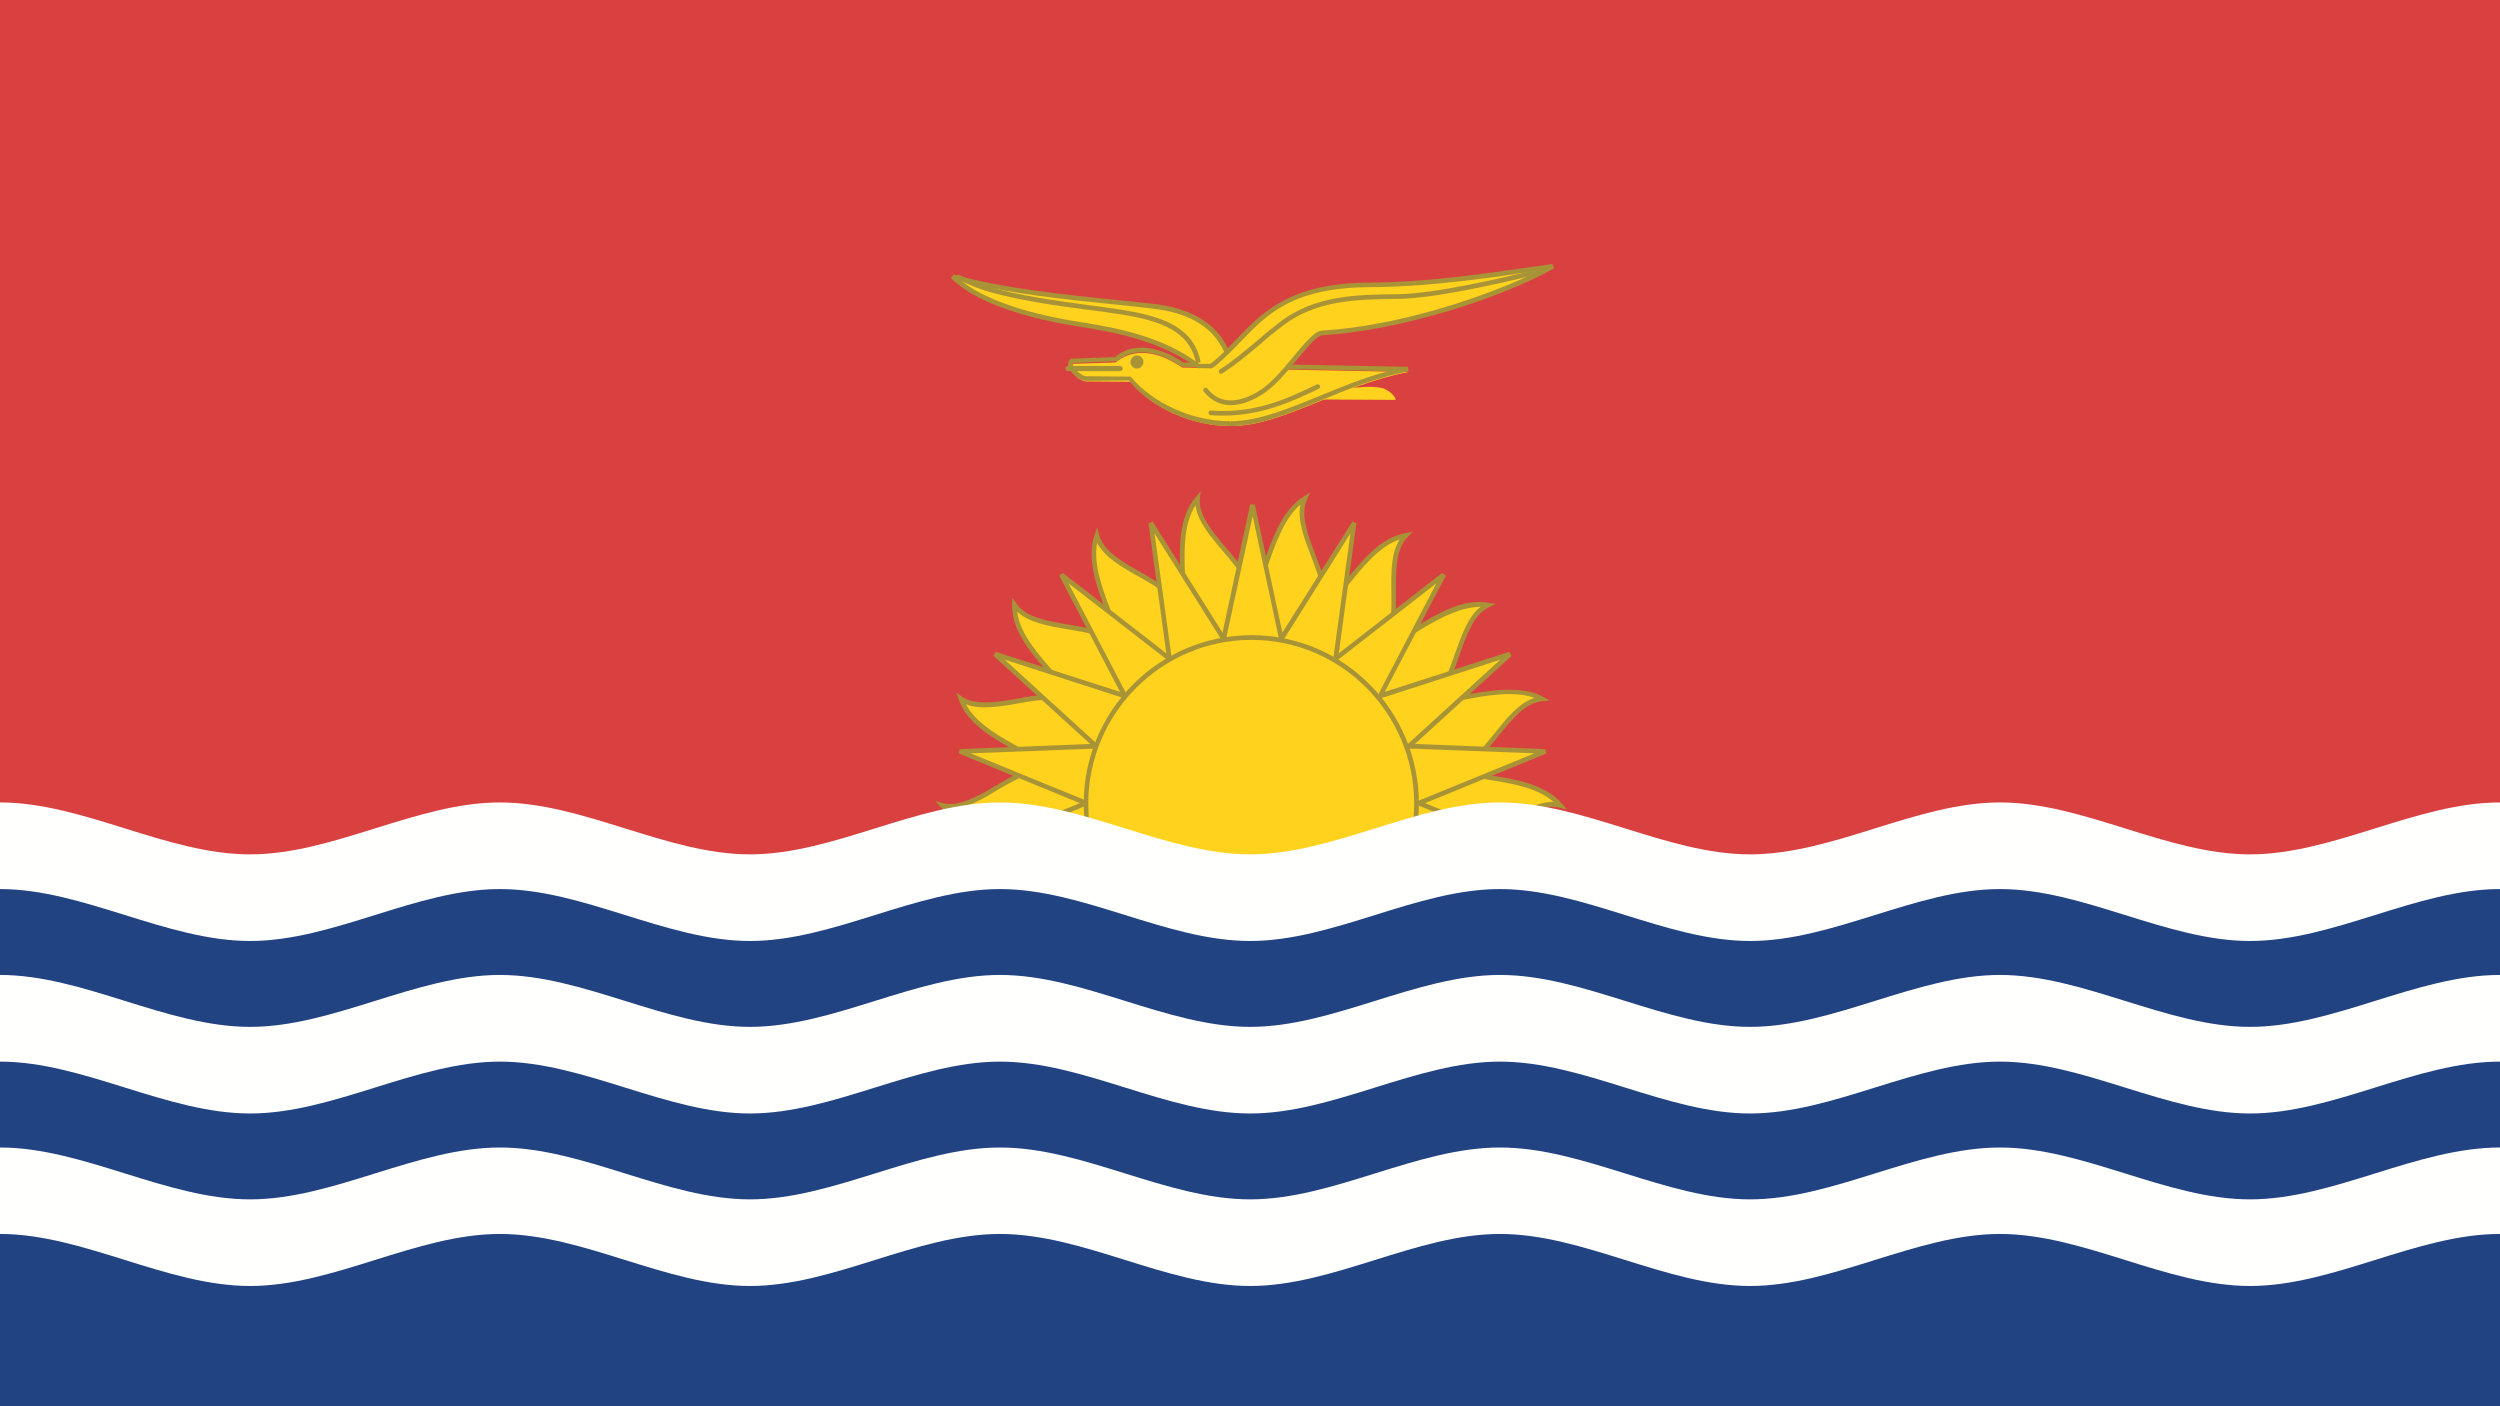
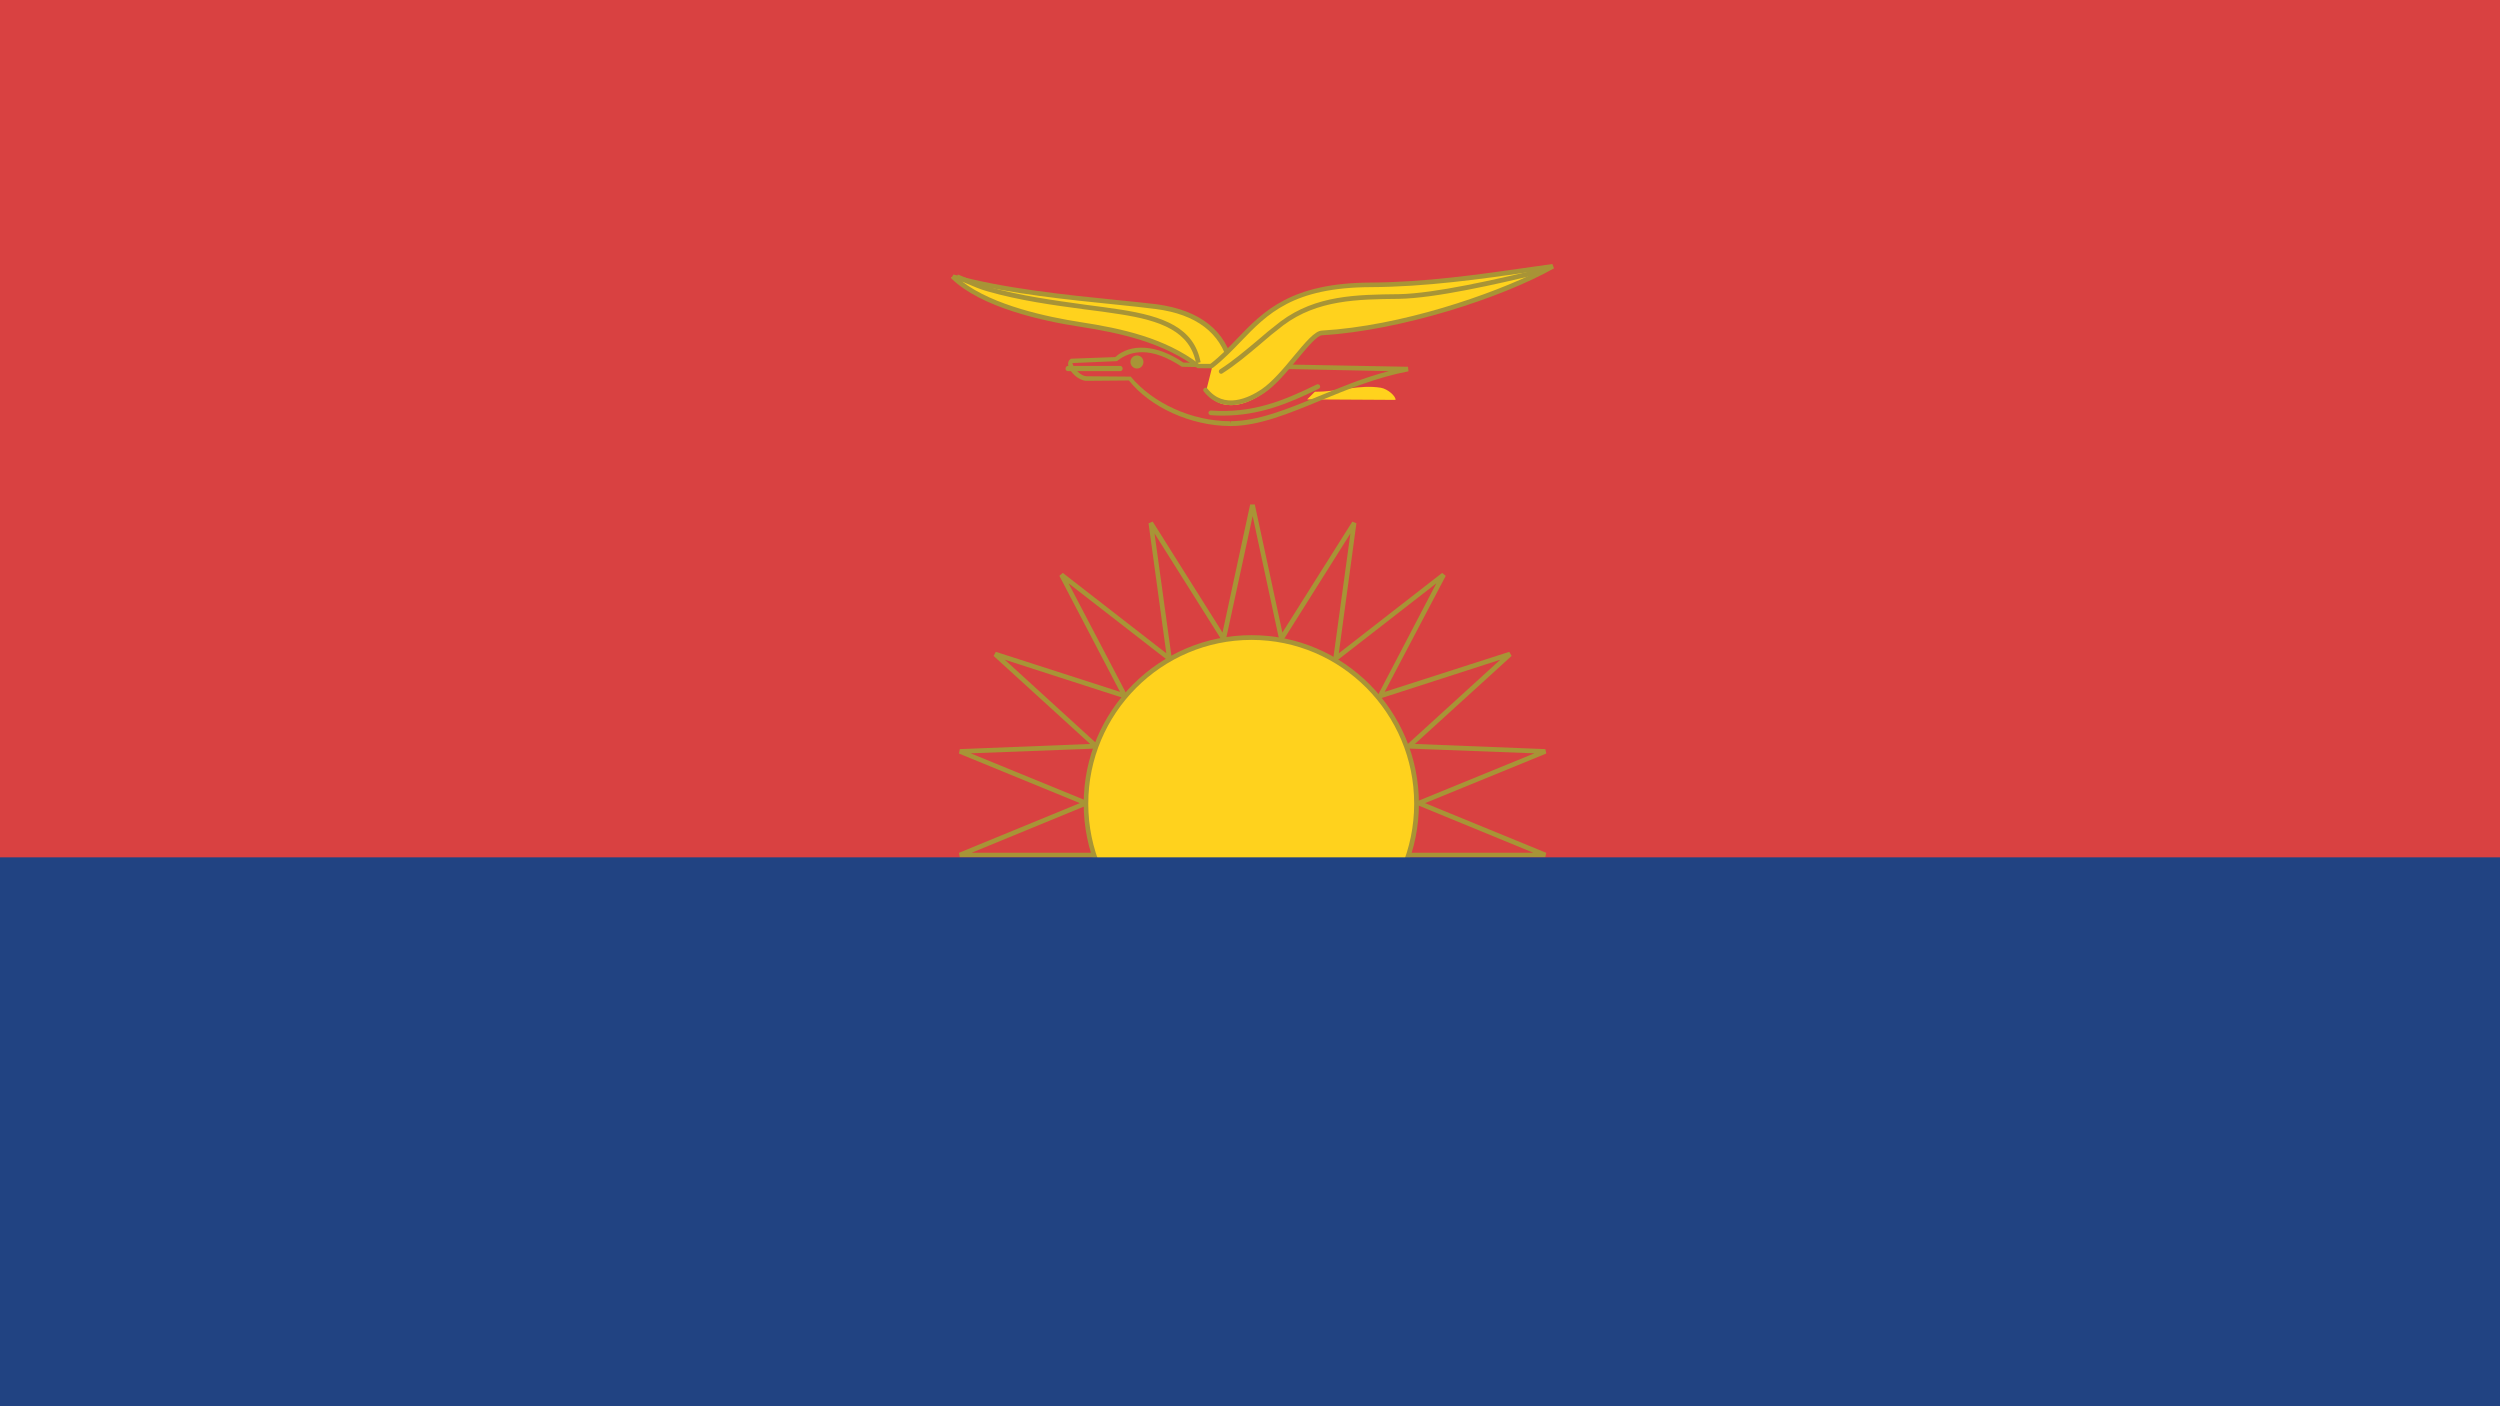
<svg xmlns="http://www.w3.org/2000/svg" width="48" height="27" viewBox="0 0 48 27">
  <g fill="none" fill-rule="evenodd">
    <polygon fill="#D94141" points="0 27 48 27 48 0 0 0" />
-     <path fill="#FFD21D" d="M27.788,14.787 C28.461,14.971 29.479,14.927 29.937,15.459 C29.267,15.28 28.436,16.372 27.788,16.132 C28.362,16.533 19.497,16.132 20.21,16.132 C19.535,15.953 18.519,15.998 18.063,15.459 C18.736,15.641 19.562,14.55 20.21,14.787 C19.639,14.39 18.648,14.077 18.42,13.421 C18.991,13.822 20.151,13.077 20.665,13.528 C20.266,12.955 19.432,12.328 19.451,11.627 C19.851,12.2 21.193,11.891 21.525,12.496 C21.344,11.823 20.802,10.953 21.03,10.296 C21.212,10.973 22.565,11.136 22.681,11.827 C22.743,11.129 22.496,10.123 22.968,9.586 C22.908,10.283 24.13,10.905 24.002,11.595 C24.297,10.959 24.457,9.932 25.028,9.586 C24.739,10.222 25.693,11.221 25.318,11.827 C25.805,11.333 26.282,10.415 26.968,10.296 C26.475,10.789 27,12.047 26.473,12.496 C27.102,12.2 27.847,11.507 28.547,11.627 C27.914,11.921 27.978,13.285 27.33,13.528 C28.027,13.467 28.959,13.071 29.575,13.421 C28.884,13.483 28.501,14.787 27.788,14.787" />
-     <path fill="#A89436" d="M20.248,16.098 C20.644,16.13 23.763,16.272 25.946,16.272 C27.523,16.272 27.767,16.194 27.8,16.159 L27.829,16.094 C28.121,16.204 28.509,15.989 28.876,15.772 C29.192,15.583 29.53,15.39 29.829,15.397 C29.506,15.112 28.981,15.032 28.469,14.955 C28.231,14.921 28.002,14.887 27.805,14.836 L27.812,14.746 C28.158,14.746 28.431,14.405 28.699,14.075 C28.929,13.787 29.168,13.492 29.46,13.4 C29.096,13.259 28.538,13.345 28.027,13.453 C27.788,13.506 27.564,13.55 27.36,13.571 L27.341,13.48 C27.649,13.366 27.788,12.971 27.933,12.558 C28.059,12.203 28.185,11.838 28.431,11.649 C27.99,11.657 27.542,11.92 27.108,12.193 C26.901,12.322 26.706,12.443 26.516,12.532 L26.468,12.455 C26.722,12.244 26.717,11.824 26.715,11.381 C26.708,11.006 26.706,10.62 26.873,10.358 C26.465,10.494 26.133,10.92 25.811,11.33 C25.662,11.521 25.522,11.701 25.373,11.848 L25.303,11.792 C25.488,11.501 25.332,11.101 25.174,10.682 C25.04,10.337 24.906,9.986 24.968,9.689 C24.647,9.959 24.475,10.47 24.307,10.968 C24.229,11.196 24.153,11.417 24.066,11.604 L23.979,11.575 C24.044,11.244 23.77,10.924 23.484,10.586 C23.243,10.303 22.991,10.01 22.954,9.701 C22.715,10.068 22.733,10.607 22.756,11.132 C22.763,11.377 22.772,11.613 22.756,11.821 L22.664,11.824 C22.608,11.495 22.244,11.287 21.864,11.07 C21.539,10.891 21.21,10.699 21.065,10.424 C20.985,10.849 21.181,11.35 21.371,11.838 C21.459,12.063 21.542,12.275 21.595,12.479 L21.513,12.511 C21.352,12.223 20.942,12.155 20.508,12.084 C20.139,12.022 19.758,11.957 19.531,11.746 C19.581,12.172 19.942,12.575 20.291,12.967 C20.454,13.151 20.61,13.325 20.728,13.495 L20.664,13.559 C20.449,13.373 20.015,13.421 19.576,13.501 C19.199,13.572 18.794,13.629 18.545,13.521 C18.743,13.901 19.217,14.157 19.675,14.406 C19.889,14.522 20.093,14.635 20.265,14.753 L20.222,14.836 C19.93,14.727 19.541,14.939 19.174,15.155 C18.857,15.347 18.529,15.544 18.218,15.527 C18.545,15.816 19.067,15.895 19.581,15.972 C19.82,16.002 20.048,16.04 20.248,16.091 L20.248,16.098 Z M25.946,16.361 C24.569,16.361 20.829,16.254 20.238,16.18 L20.238,16.181 L20.235,16.176 C20.233,16.176 20.226,16.176 20.224,16.176 L20.224,16.181 C20.217,16.176 20.208,16.175 20.197,16.175 C20.178,16.169 20.168,16.168 20.16,16.166 C19.978,16.122 19.779,16.091 19.566,16.061 C18.99,15.973 18.389,15.883 18.057,15.492 L17.963,15.382 L18.103,15.421 C18.398,15.499 18.78,15.289 19.132,15.078 C19.431,14.901 19.742,14.713 20.031,14.71 C19.905,14.635 19.772,14.56 19.632,14.486 C19.11,14.205 18.575,13.915 18.408,13.431 L18.36,13.3 L18.478,13.38 C18.703,13.54 19.137,13.492 19.557,13.41 C19.908,13.345 20.281,13.291 20.525,13.376 C20.436,13.264 20.332,13.147 20.224,13.026 C19.828,12.585 19.421,12.128 19.434,11.616 L19.437,11.477 L19.517,11.592 C19.699,11.856 20.12,11.927 20.522,11.993 C20.867,12.049 21.22,12.109 21.446,12.292 C21.398,12.159 21.344,12.015 21.285,11.868 C21.07,11.318 20.851,10.75 21.017,10.265 L21.065,10.126 L21.103,10.269 C21.186,10.583 21.552,10.791 21.906,10.989 C22.212,11.166 22.522,11.344 22.675,11.592 C22.678,11.453 22.672,11.296 22.664,11.135 C22.643,10.542 22.619,9.931 22.962,9.541 L23.052,9.435 L23.037,9.573 C23.01,9.897 23.283,10.216 23.55,10.528 C23.779,10.798 24.018,11.072 24.068,11.364 C24.121,11.229 24.17,11.084 24.218,10.937 C24.414,10.373 24.614,9.786 25.032,9.533 L25.158,9.454 L25.094,9.59 C24.963,9.879 25.11,10.272 25.254,10.648 C25.383,10.982 25.52,11.323 25.463,11.616 C25.557,11.511 25.649,11.394 25.739,11.273 C26.11,10.808 26.484,10.324 26.985,10.238 L27.124,10.211 L27.025,10.313 C26.795,10.542 26.8,10.968 26.802,11.381 C26.802,11.734 26.809,12.097 26.669,12.353 C26.792,12.281 26.923,12.199 27.057,12.114 C27.552,11.806 28.072,11.48 28.576,11.574 L28.72,11.596 L28.589,11.657 C28.295,11.797 28.153,12.199 28.019,12.588 C27.904,12.919 27.783,13.26 27.564,13.453 C27.703,13.429 27.853,13.398 28.009,13.366 C28.598,13.247 29.232,13.158 29.623,13.376 L29.752,13.45 L29.61,13.463 C29.286,13.492 29.023,13.816 28.772,14.131 C28.544,14.406 28.316,14.693 28.038,14.795 C28.174,14.822 28.325,14.844 28.482,14.867 C29.058,14.952 29.661,15.044 29.993,15.434 L30.087,15.549 L29.947,15.508 C29.651,15.428 29.273,15.641 28.922,15.849 C28.571,16.061 28.193,16.275 27.88,16.204 C27.853,16.265 27.722,16.361 25.946,16.361 L25.946,16.361 Z" />
-     <polyline fill="#FFD21D" points="20.832 15.415 18.412 14.423 21.025 14.32 19.088 12.553 21.581 13.355 20.36 11.027 22.427 12.638 22.077 10.034 23.47 12.258 24.028 9.686 24.579 12.258 25.977 10.034 25.623 12.638 27.687 11.027 26.468 13.355 28.963 12.553 27.025 14.32 29.638 14.423 27.215 15.415 29.638 16.411 18.412 16.411 20.832 15.415" />
    <path fill="#A89436" d="M18.657,16.372 L29.439,16.372 L27.123,15.42 L29.46,14.464 L26.938,14.368 L28.806,12.666 L26.407,13.441 L27.578,11.2 L25.584,12.75 L25.928,10.242 L24.582,12.383 L24.051,9.908 L23.515,12.383 L22.167,10.242 L22.513,12.75 L20.516,11.2 L21.69,13.441 L19.291,12.666 L21.157,14.368 L18.637,14.464 L20.972,15.42 L18.657,16.372 Z M29.669,16.461 L18.428,16.461 L18.412,16.374 L20.733,15.42 L18.412,14.468 L18.428,14.383 L20.931,14.284 L19.077,12.594 L19.12,12.515 L21.505,13.284 L20.34,11.056 L20.406,11 L22.393,12.543 L22.052,10.047 L22.132,10.015 L23.472,12.145 L24.003,9.686 L24.092,9.686 L24.622,12.145 L25.965,10.015 L26.043,10.047 L25.705,12.543 L27.689,11 L27.758,11.056 L26.586,13.284 L28.978,12.515 L29.023,12.594 L27.166,14.284 L29.671,14.383 L29.688,14.468 L27.361,15.42 L29.688,16.374 L29.669,16.461 L29.669,16.461 Z" />
    <path fill="#FFD21D" d="M27.193,15.43 C27.193,17.192 25.771,18.619 24.025,18.619 C22.273,18.619 20.857,17.192 20.857,15.43 C20.857,13.675 22.273,12.245 24.025,12.245 C25.771,12.245 27.193,13.675 27.193,15.43" />
    <path fill="#A89436" d="M24.029,12.286 C22.301,12.286 20.895,13.696 20.895,15.431 C20.895,17.168 22.301,18.581 24.029,18.581 C25.751,18.581 27.152,17.168 27.152,15.431 C27.152,13.696 25.751,12.286 24.029,12.286 Z M24.029,18.669 C22.25,18.669 20.807,17.219 20.807,15.431 C20.807,13.647 22.25,12.195 24.029,12.195 C25.802,12.195 27.243,13.647 27.243,15.431 C27.243,17.219 25.802,18.669 24.029,18.669 L24.029,18.669 Z" />
    <polygon fill="#214382" points="0 27 48 27 48 16.461 0 16.461" />
-     <path fill="#FFFFFE" d="M0 17.07C1.597 17.07 3.196 18.067 4.802 18.067 6.4 18.067 8 17.07 9.598 17.07 11.198 17.07 12.802 18.067 14.399 18.067 16 18.067 17.601 17.07 19.199 17.07 20.802 17.07 22.4 18.067 24.003 18.067 25.6 18.067 27.198 17.07 28.799 17.07 30.402 17.07 32.001 18.067 33.601 18.067 35.198 18.067 36.799 17.07 38.399 17.07 40 17.07 41.601 18.067 43.199 18.067 44.802 18.067 46.4 17.07 48 17.07L48 15.407C46.4 15.407 44.802 16.404 43.199 16.404 41.601 16.404 40 15.407 38.399 15.407 36.799 15.407 35.198 16.404 33.601 16.404 32.001 16.404 30.402 15.407 28.799 15.407 27.198 15.407 25.6 16.404 24.003 16.404 22.4 16.404 20.802 15.407 19.199 15.407 17.601 15.407 16 16.404 14.399 16.404 12.802 16.404 11.198 15.407 9.598 15.407 8 15.407 6.4 16.404 4.802 16.404 3.196 16.404 1.597 15.407 0 15.407L0 17.07M0 20.383C1.597 20.383 3.196 21.379 4.802 21.379 6.4 21.379 8 20.383 9.598 20.383 11.198 20.383 12.802 21.379 14.399 21.379 16 21.379 17.601 20.383 19.199 20.383 20.802 20.383 22.4 21.379 24.003 21.379 25.6 21.379 27.198 20.383 28.799 20.383 30.402 20.383 32.001 21.379 33.601 21.379 35.198 21.379 36.799 20.383 38.399 20.383 40 20.383 41.601 21.379 43.199 21.379 44.802 21.379 46.4 20.383 48 20.383L48 18.719C46.4 18.719 44.802 19.716 43.199 19.716 41.601 19.716 40 18.719 38.399 18.719 36.799 18.719 35.198 19.716 33.601 19.716 32.001 19.716 30.402 18.719 28.799 18.719 27.198 18.719 25.6 19.716 24.003 19.716 22.4 19.716 20.802 18.719 19.199 18.719 17.601 18.719 16 19.716 14.399 19.716 12.802 19.716 11.198 18.719 9.598 18.719 8 18.719 6.4 19.716 4.802 19.716 3.196 19.716 1.597 18.719 0 18.719L0 20.383M0 23.692C1.597 23.692 3.196 24.691 4.802 24.691 6.4 24.691 8 23.692 9.598 23.692 11.198 23.692 12.802 24.691 14.399 24.691 16 24.691 17.601 23.692 19.199 23.692 20.802 23.692 22.4 24.691 24.003 24.691 25.6 24.691 27.198 23.692 28.799 23.692 30.402 23.692 32.001 24.691 33.601 24.691 35.198 24.691 36.799 23.692 38.399 23.692 40 23.692 41.601 24.691 43.199 24.691 44.802 24.691 46.4 23.692 48 23.692L48 22.032C46.4 22.032 44.802 23.028 43.199 23.028 41.601 23.028 40 22.032 38.399 22.032 36.799 22.032 35.198 23.028 33.601 23.028 32.001 23.028 30.402 22.032 28.799 22.032 27.198 22.032 25.6 23.028 24.003 23.028 22.4 23.028 20.802 22.032 19.199 22.032 17.601 22.032 16 23.028 14.399 23.028 12.802 23.028 11.198 22.032 9.598 22.032 8 22.032 6.4 23.028 4.802 23.028 3.196 23.028 1.597 22.032 0 22.032L0 23.692" />
    <path fill="#FFD21D" d="M25.098,7.668 L26.794,7.678 C26.802,7.608 26.647,7.469 26.514,7.445 C26.084,7.379 25.762,7.519 25.245,7.522 L25.098,7.668" />
-     <path fill="#FFD21D" d="M21.714,7.33 C22.114,7.831 22.885,8.177 23.62,8.18 C24.618,8.187 25.713,7.391 27.043,7.143 L22.698,7.056 C22.138,6.675 21.709,6.722 21.419,6.959 L20.592,6.986 C20.472,7.049 20.688,7.314 20.858,7.324 L21.714,7.33" />
    <path fill="#A89436" d="M21.931,6.762 C21.75,6.762 21.584,6.819 21.446,6.934 L20.589,6.971 C20.618,7.086 20.756,7.221 20.86,7.224 L21.71,7.231 C22.138,7.746 22.89,8.086 23.614,8.087 L23.624,8.131 L23.624,8.087 C24.149,8.087 24.717,7.855 25.318,7.608 C25.747,7.433 26.186,7.249 26.666,7.126 L22.692,7.042 C22.403,6.853 22.152,6.762 21.931,6.762 Z M23.624,8.18 L23.614,8.18 C22.865,8.175 22.088,7.823 21.675,7.305 L20.855,7.312 C20.706,7.305 20.538,7.143 20.512,7.022 C20.498,6.961 20.519,6.914 20.562,6.887 L21.414,6.856 C21.702,6.59 22.208,6.61 22.719,6.961 L27.033,7.042 L27.043,7.129 C26.434,7.246 25.882,7.473 25.353,7.69 C24.743,7.942 24.165,8.18 23.624,8.18 L23.624,8.18 Z" />
    <path fill="#FFD21D" d="M23.651,7.026 C23.493,6.297 22.904,5.986 22.202,5.895 C21.383,5.784 19.508,5.677 18.262,5.32 C18.802,5.845 19.931,6.109 20.715,6.228 C21.547,6.354 22.355,6.538 22.996,7.016 L23.651,7.026" />
    <path fill="#A89436" d="M18.473,5.405 C19.069,5.868 20.126,6.088 20.734,6.183 C21.533,6.305 22.367,6.488 23.019,6.986 L23.583,6.986 C23.434,6.391 22.967,6.035 22.196,5.934 C21.993,5.908 21.725,5.878 21.416,5.847 C20.547,5.758 19.38,5.643 18.473,5.405 Z M23.701,7.076 L22.992,7.069 C22.326,6.571 21.509,6.393 20.723,6.271 C20.046,6.169 18.835,5.908 18.262,5.343 L18.308,5.27 C19.227,5.534 20.495,5.665 21.421,5.758 C21.735,5.79 22.005,5.817 22.209,5.842 C23.045,5.956 23.543,6.352 23.687,7.02 L23.701,7.076 L23.701,7.076 Z" />
    <path fill="#FFD21D" d="M23.152,7.53 C23.411,7.866 23.814,7.849 24.244,7.554 C24.678,7.258 25.148,6.429 25.372,6.416 C26.96,6.322 28.874,5.644 29.787,5.119 C28.628,5.285 27.479,5.472 26.31,5.479 C24.319,5.486 24.082,6.41 23.271,7.057 L23.152,7.53" />
    <path fill="#A89436" d="M23.633,7.779 C23.429,7.779 23.247,7.691 23.112,7.516 C23.096,7.495 23.099,7.468 23.12,7.455 C23.139,7.438 23.166,7.439 23.182,7.461 C23.499,7.863 23.971,7.644 24.221,7.475 C24.425,7.336 24.648,7.073 24.839,6.84 C25.064,6.57 25.244,6.354 25.378,6.347 C26.9,6.259 28.638,5.658 29.563,5.195 L29.424,5.216 C28.414,5.361 27.364,5.509 26.32,5.513 C24.823,5.519 24.336,6.024 23.821,6.56 C23.66,6.727 23.493,6.901 23.295,7.056 C23.273,7.073 23.247,7.07 23.23,7.05 C23.214,7.029 23.217,7.002 23.239,6.987 C23.434,6.835 23.598,6.664 23.759,6.496 C24.261,5.972 24.787,5.432 26.32,5.425 C27.36,5.42 28.403,5.27 29.41,5.125 L29.805,5.069 L29.837,5.152 C28.839,5.716 26.9,6.347 25.384,6.437 C25.284,6.442 25.096,6.675 24.908,6.898 C24.712,7.134 24.489,7.404 24.272,7.548 C24.044,7.701 23.826,7.779 23.633,7.779" />
    <path fill="#A89436" d="M23.444 7.177C23.433 7.177 23.417 7.17 23.409 7.156 23.396 7.135 23.398 7.109 23.423 7.092 23.669 6.934 23.896 6.742 24.119 6.556 24.271 6.423 24.429 6.293 24.59 6.17 25.267 5.667 26.038 5.657 26.857 5.648 27.55 5.636 28.744 5.357 29.461 5.19L29.531 5.171C29.557 5.163 29.582 5.181 29.584 5.205 29.595 5.232 29.579 5.256 29.552 5.259L29.477 5.28C28.76 5.448 27.561 5.727 26.857 5.738 26.056 5.746 25.296 5.758 24.643 6.243 24.483 6.365 24.327 6.493 24.177 6.625 23.952 6.814 23.725 7.007 23.468 7.17 23.465 7.173 23.455 7.177 23.444 7.177M22.964 6.976C22.849 6.364 22.294 6.155 21.495 6.032 21.276 5.998 21.054 5.967 20.827 5.94 20.215 5.858 19.579 5.771 18.96 5.594 18.824 5.557 18.688 5.498 18.554 5.441 18.49 5.413 18.426 5.382 18.362 5.355L18.391 5.27C18.461 5.297 18.525 5.326 18.591 5.355 18.72 5.417 18.853 5.471 18.987 5.509 19.598 5.68 20.232 5.766 20.84 5.851 21.062 5.88 21.29 5.909 21.508 5.943 22.345 6.073 22.926 6.292 23.052 6.955L22.964 6.976M23.476 7.98C23.404 7.98 23.323 7.978 23.245 7.971 23.221 7.97 23.202 7.948 23.202 7.923 23.205 7.9 23.226 7.882 23.25 7.882 24.059 7.941 24.65 7.689 25.281 7.382 25.304 7.371 25.33 7.381 25.343 7.402 25.352 7.424 25.346 7.45 25.322 7.463 24.76 7.736 24.196 7.98 23.476 7.98M21.509 7.126 20.504 7.126C20.478 7.126 20.458 7.104 20.458 7.079 20.458 7.049 20.478 7.026 20.504 7.026L21.509 7.026C21.534 7.026 21.555 7.049 21.555 7.079 21.555 7.104 21.534 7.126 21.509 7.126M21.954 6.95C21.954 7.018 21.9 7.076 21.833 7.076 21.759 7.076 21.705 7.018 21.705 6.95 21.705 6.881 21.759 6.825 21.833 6.825 21.9 6.825 21.954 6.881 21.954 6.95" />
  </g>
</svg>